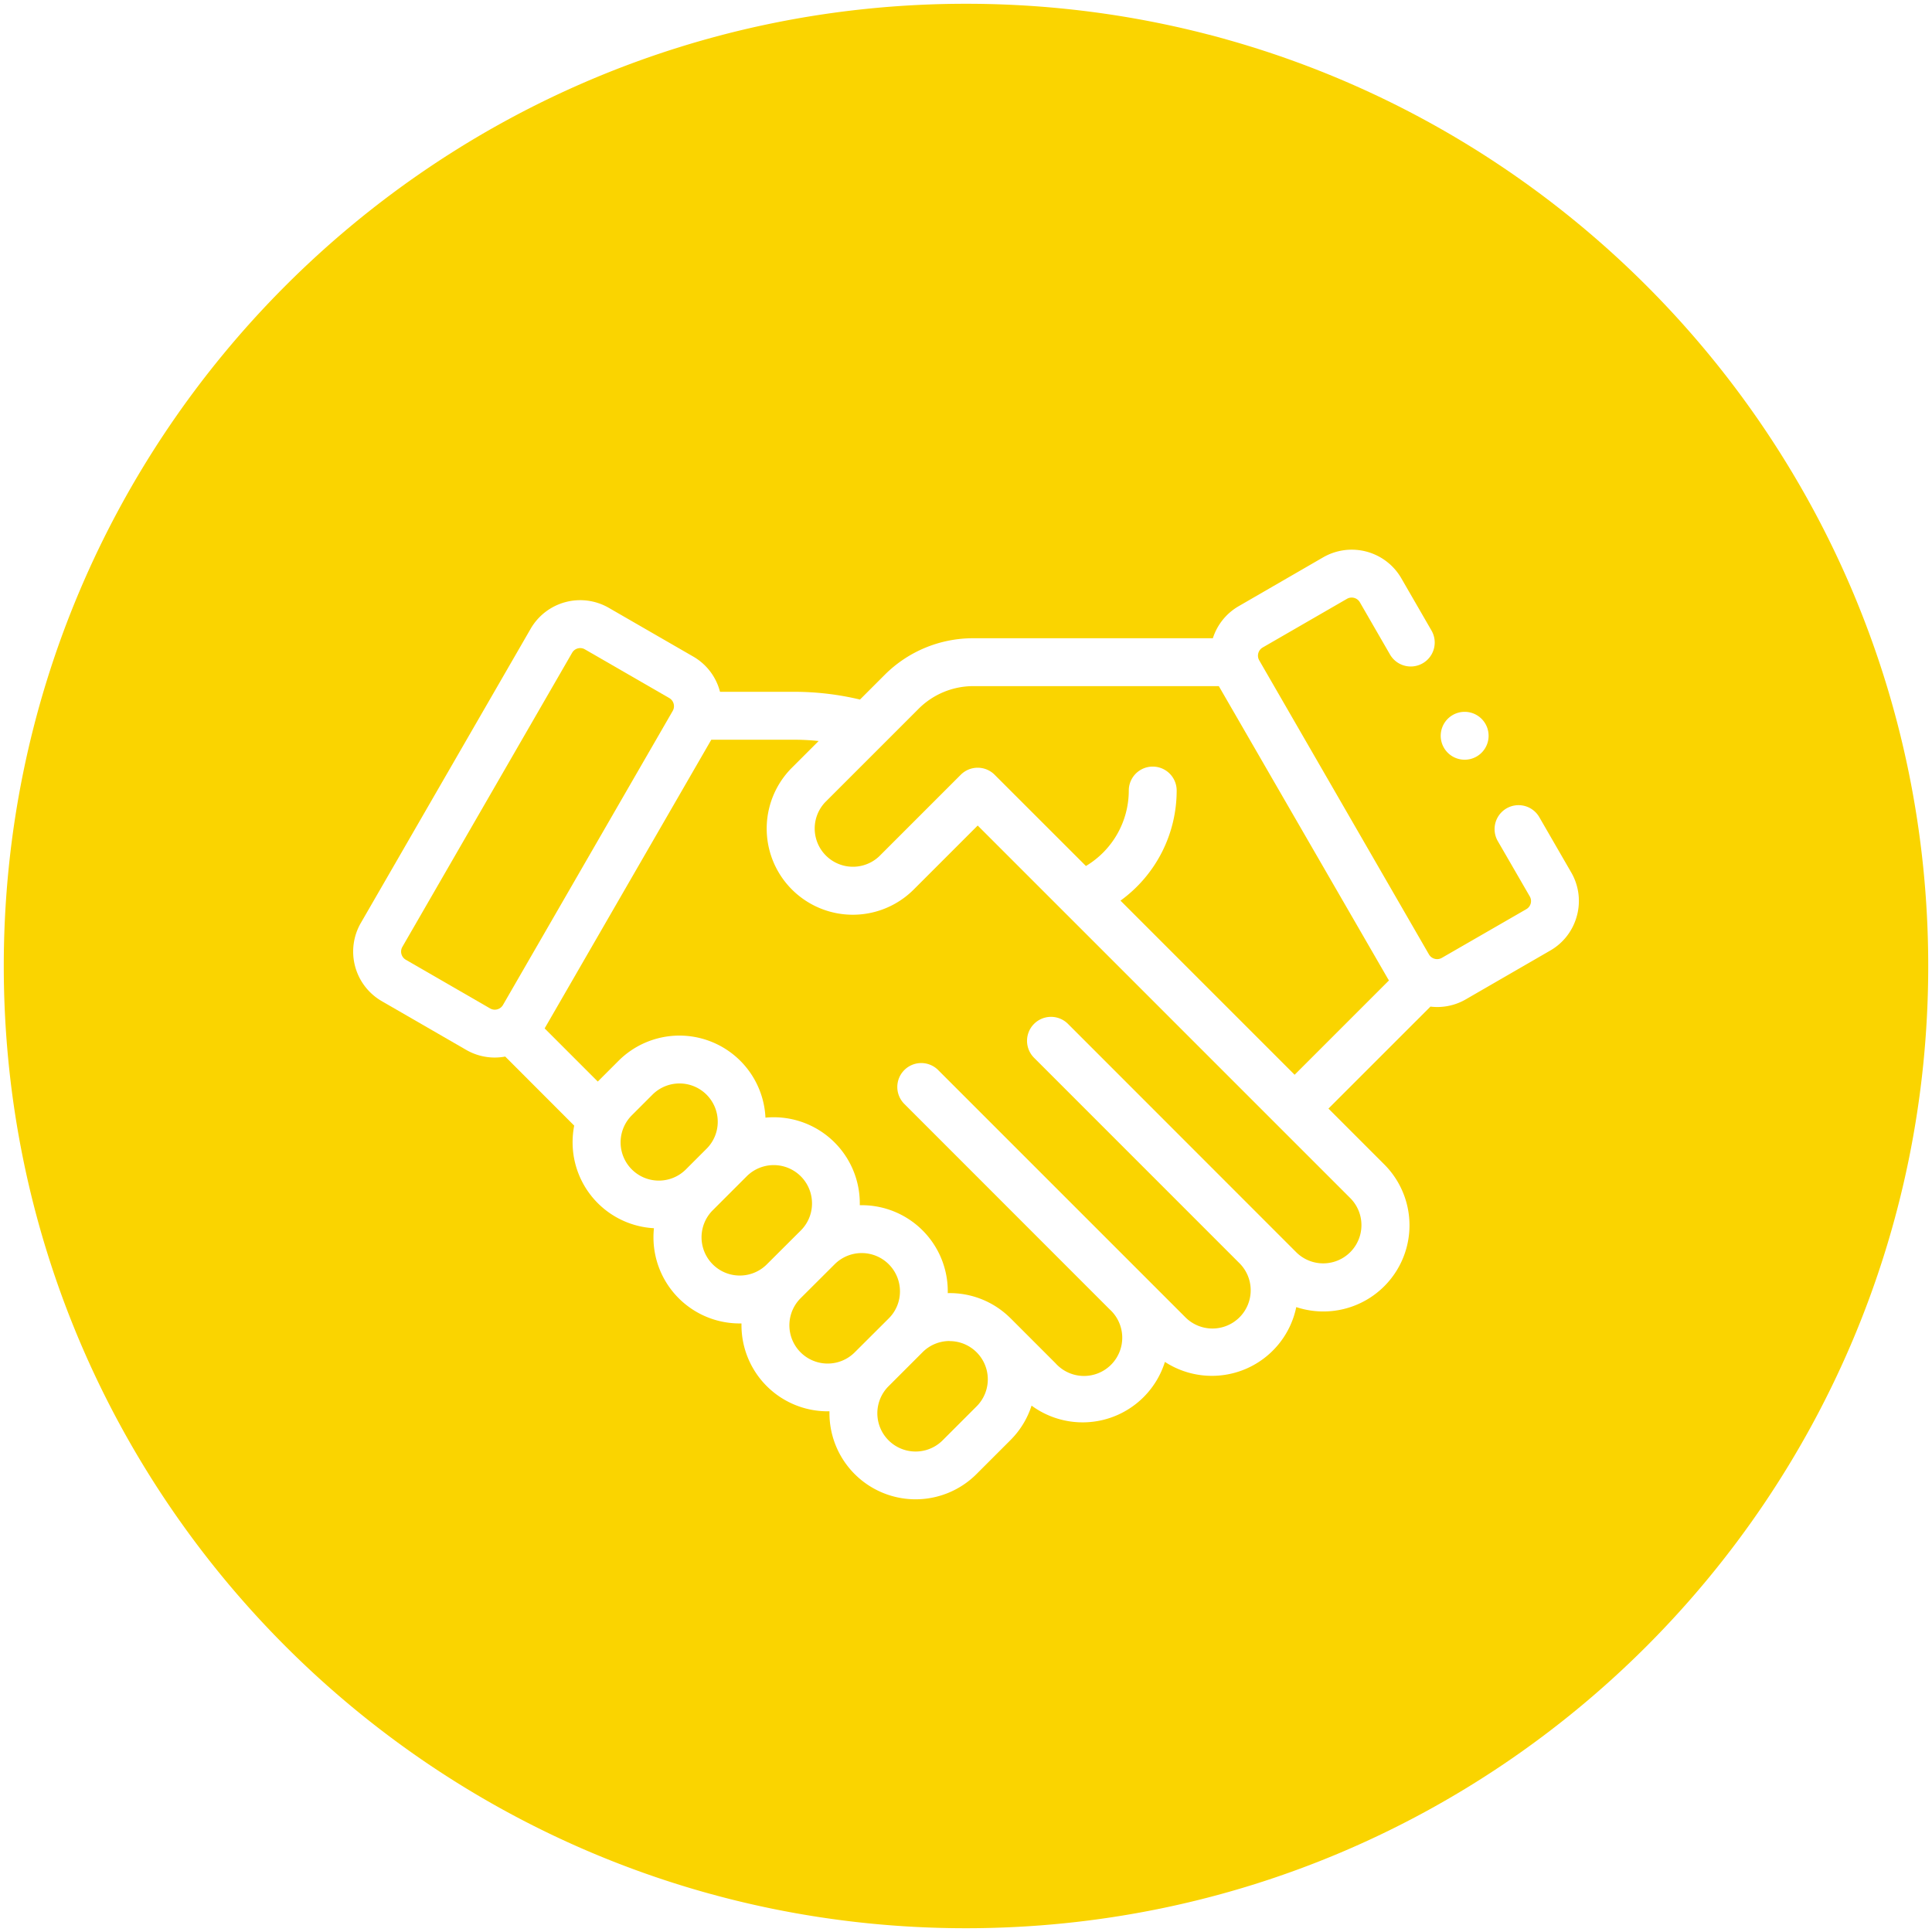
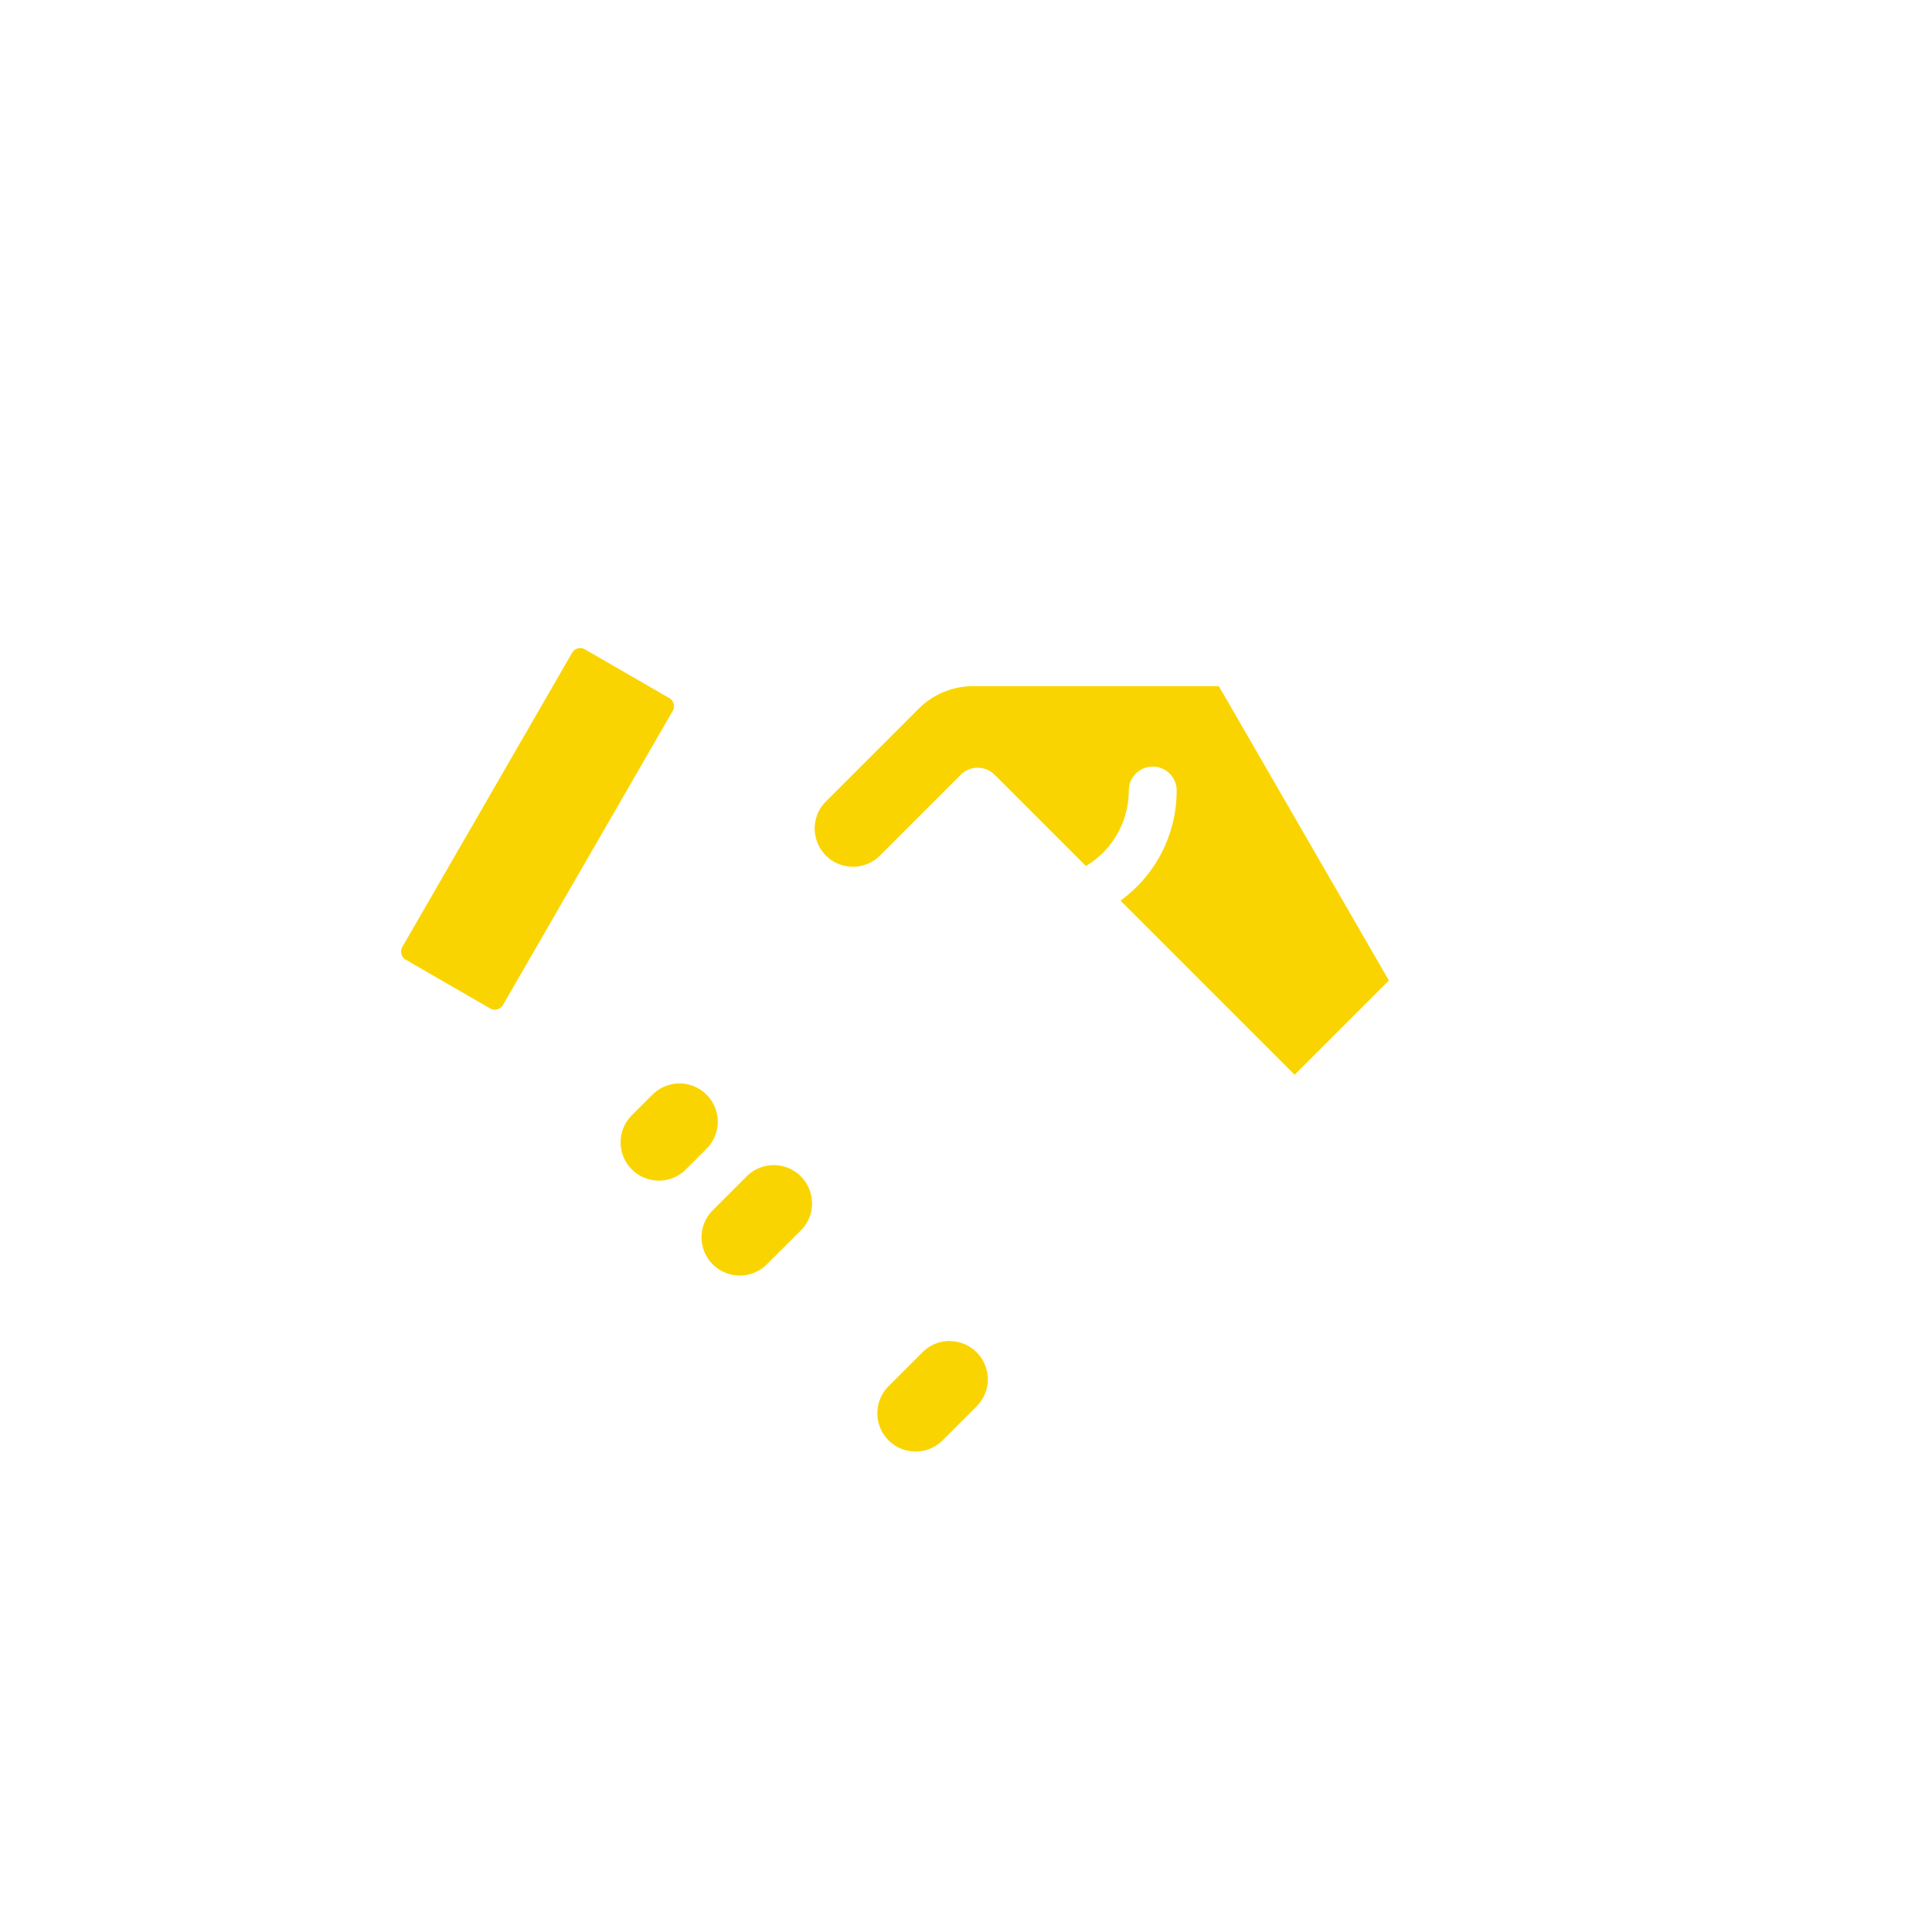
<svg xmlns="http://www.w3.org/2000/svg" viewBox="0 0 1024 1024">
  <defs>
    <style>.a{fill:#fad400;}</style>
  </defs>
  <title>area_commerciale_ico</title>
  <path class="a" d="M430.38,637.79a20.28,20.28,0,0,0-34.61-14.33l-18,18a20.27,20.27,0,0,0,28.67,28.67l18.05-18A20.14,20.14,0,0,0,430.38,637.79Z" />
-   <path class="a" d="M477,684.4a20.28,20.28,0,0,0-34.6-14.33l-18.05,18A20.27,20.27,0,0,0,453,716.79l18.05-18A20.13,20.13,0,0,0,477,684.4Z" />
  <path class="a" d="M380.42,594.52a20.27,20.27,0,0,0-34.6-14.33l-10.95,10.95a20.27,20.27,0,0,0,28.67,28.67l10.95-10.95A20.13,20.13,0,0,0,380.42,594.52Z" />
  <path class="a" d="M354.76,370,310,344.17a4.89,4.89,0,0,0-2.46-.67,5.33,5.33,0,0,0-1.3.17,4.94,4.94,0,0,0-3,2.31l-90,155.92a5,5,0,0,0,1.81,6.77l44.76,25.84a5,5,0,0,0,6.76-1.82l90-155.92A5,5,0,0,0,354.76,370Z" />
-   <path class="a" d="M512,2C230.34,2,2,230.34,2,512s228.34,510,510,510,510-228.34,510-510S793.66,2,512,2ZM767.33,381a12.69,12.69,0,1,1-3.72,9A12.75,12.75,0,0,1,767.33,381Zm68.45,104.4a30.08,30.08,0,0,1-14.13,18.42L776.9,529.68a30.13,30.13,0,0,1-15.11,4.06,31,31,0,0,1-3.62-.22l-54.06,54.05,29.61,29.62a45.66,45.66,0,0,1-46.67,75.6,45.66,45.66,0,0,1-69.62,29.05A45.7,45.7,0,0,1,546.75,745a45.41,45.41,0,0,1-11.15,18.25l-18.05,18.05a45.65,45.65,0,0,1-77.92-32.28c0-.33,0-.65,0-1l-1,0A45.65,45.65,0,0,1,393,702.45c0-.33,0-.65,0-1l-1,0a45.65,45.65,0,0,1-45.65-45.65,48.16,48.16,0,0,1,.25-4.82,45.59,45.59,0,0,1-43.11-45.54,46.13,46.13,0,0,1,.85-8.83L267.78,560a30.54,30.54,0,0,1-5.57.52,30.2,30.2,0,0,1-15.12-4.06l-44.74-25.83a30.34,30.34,0,0,1-11.1-41.44l90-155.92a30.33,30.33,0,0,1,41.43-11.1L367.45,348a30.18,30.18,0,0,1,14.17,18.67H421a149.92,149.92,0,0,1,34.81,4.11l13-13A66.26,66.26,0,0,1,516,338.28H642.84a30.23,30.23,0,0,1,13.71-17L701.3,295.4a30.35,30.35,0,0,1,41.43,11.1l16,27.71a12.69,12.69,0,1,1-22,12.69l-16-27.72a5,5,0,0,0-6.77-1.81l-44.75,25.84a5,5,0,0,0-1.81,6.76l90,155.93a5,5,0,0,0,6.77,1.81L809,481.87a4.94,4.94,0,0,0,1.81-6.76L793.86,445.8a12.69,12.69,0,0,1,22-12.69l16.93,29.31A30.1,30.1,0,0,1,835.78,485.43Z" />
  <path class="a" d="M646,363.66H516a41.05,41.05,0,0,0-29.21,12.1l-49.43,49.43A20.27,20.27,0,0,0,466,453.86l43.3-43.3a12.68,12.68,0,0,1,17.93.13L575.56,459a46.63,46.63,0,0,0,22.72-40,12.69,12.69,0,1,1,25.38,0,72,72,0,0,1-29.78,58.36l92.29,92.29,50-50c-.22-.36-.45-.71-.66-1.07Z" />
-   <path class="a" d="M483.94,471.81a45.65,45.65,0,0,1-64.55-64.56l14.51-14.5a123.24,123.24,0,0,0-12.89-.68H377l-88.33,153,28.17,28.18,0,0,11-11a45.65,45.65,0,0,1,77.87,30.13,45.62,45.62,0,0,1,50,45.41c0,.34,0,.68,0,1a45.6,45.6,0,0,1,46.63,45.6c0,.34,0,.68,0,1a45.48,45.48,0,0,1,33.16,13.22l.11.09,23.88,23.89A20.27,20.27,0,1,0,588.16,694L479.55,585.34a12.69,12.69,0,1,1,17.94-17.94L628,697.91a20.27,20.27,0,1,0,28.66-28.66L548.06,560.63a12.69,12.69,0,0,1,18-17.94L687.12,663.8a20.27,20.27,0,0,0,28.66-28.67L518.2,437.55Z" />
  <path class="a" d="M503.33,710.76A20.22,20.22,0,0,0,489,716.68l-18.05,18.05a20.27,20.27,0,1,0,28.67,28.67l18-18a20.26,20.26,0,0,0-14.33-34.59Z" />
</svg>